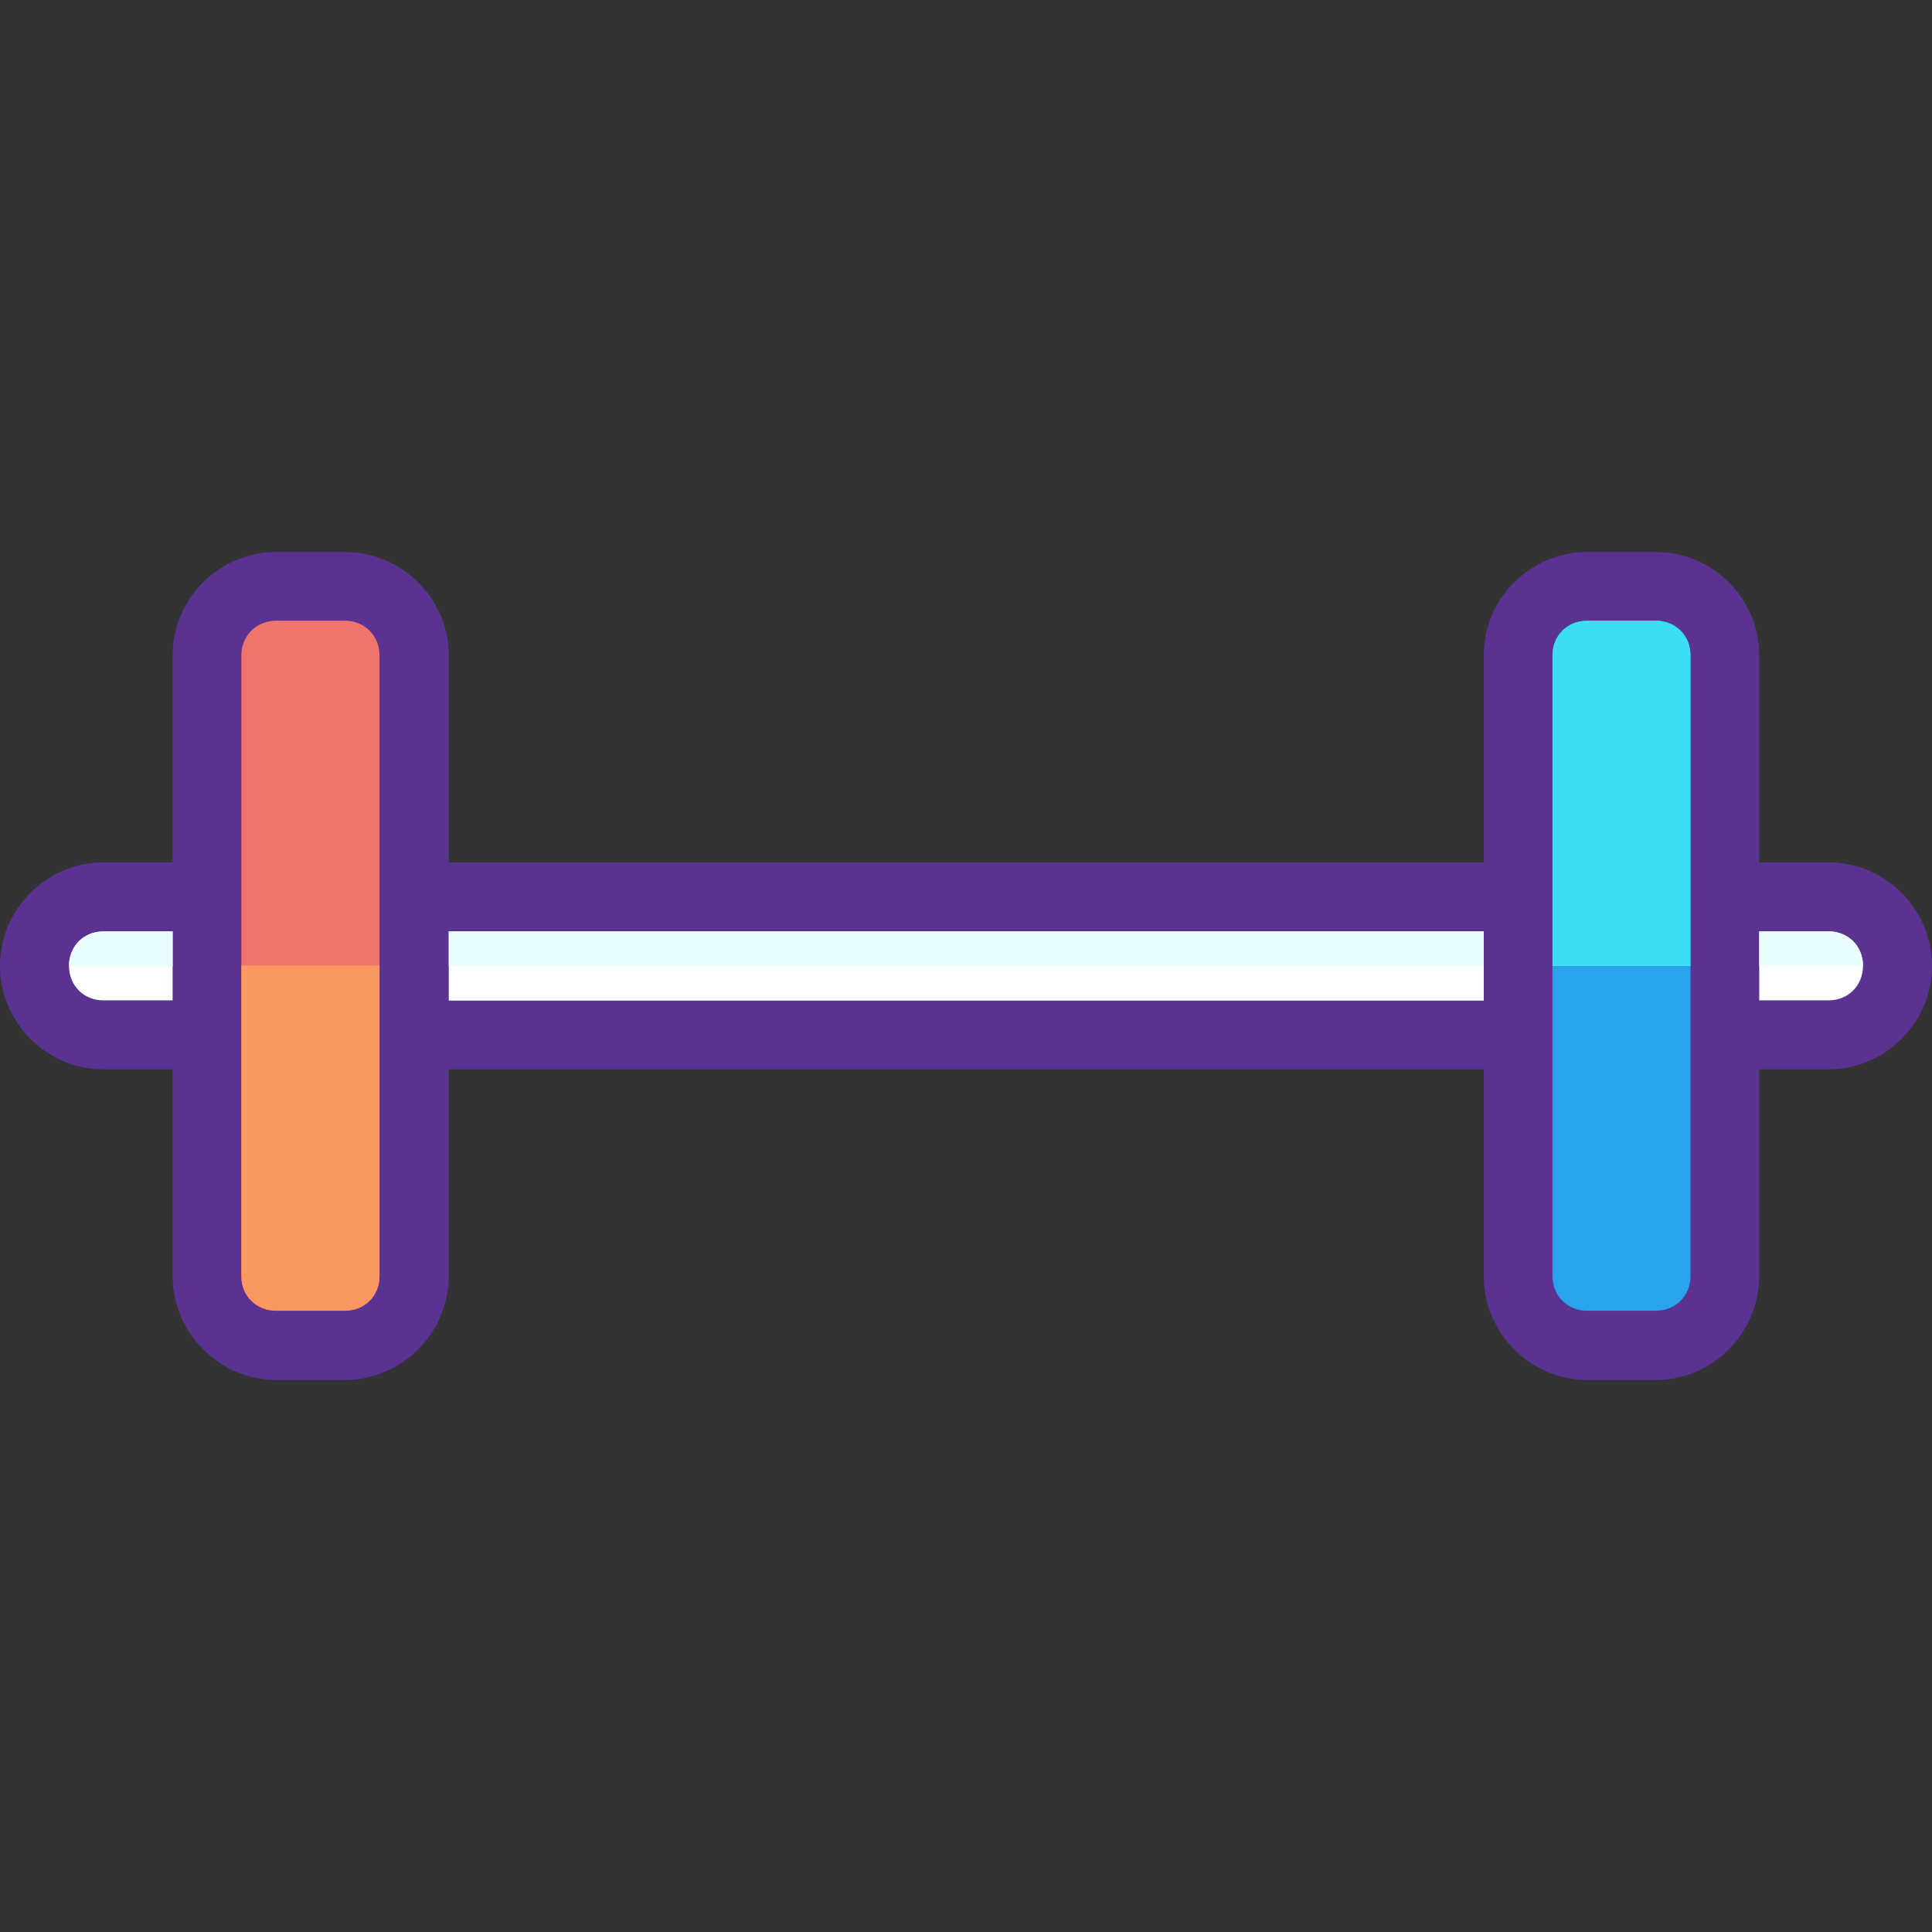
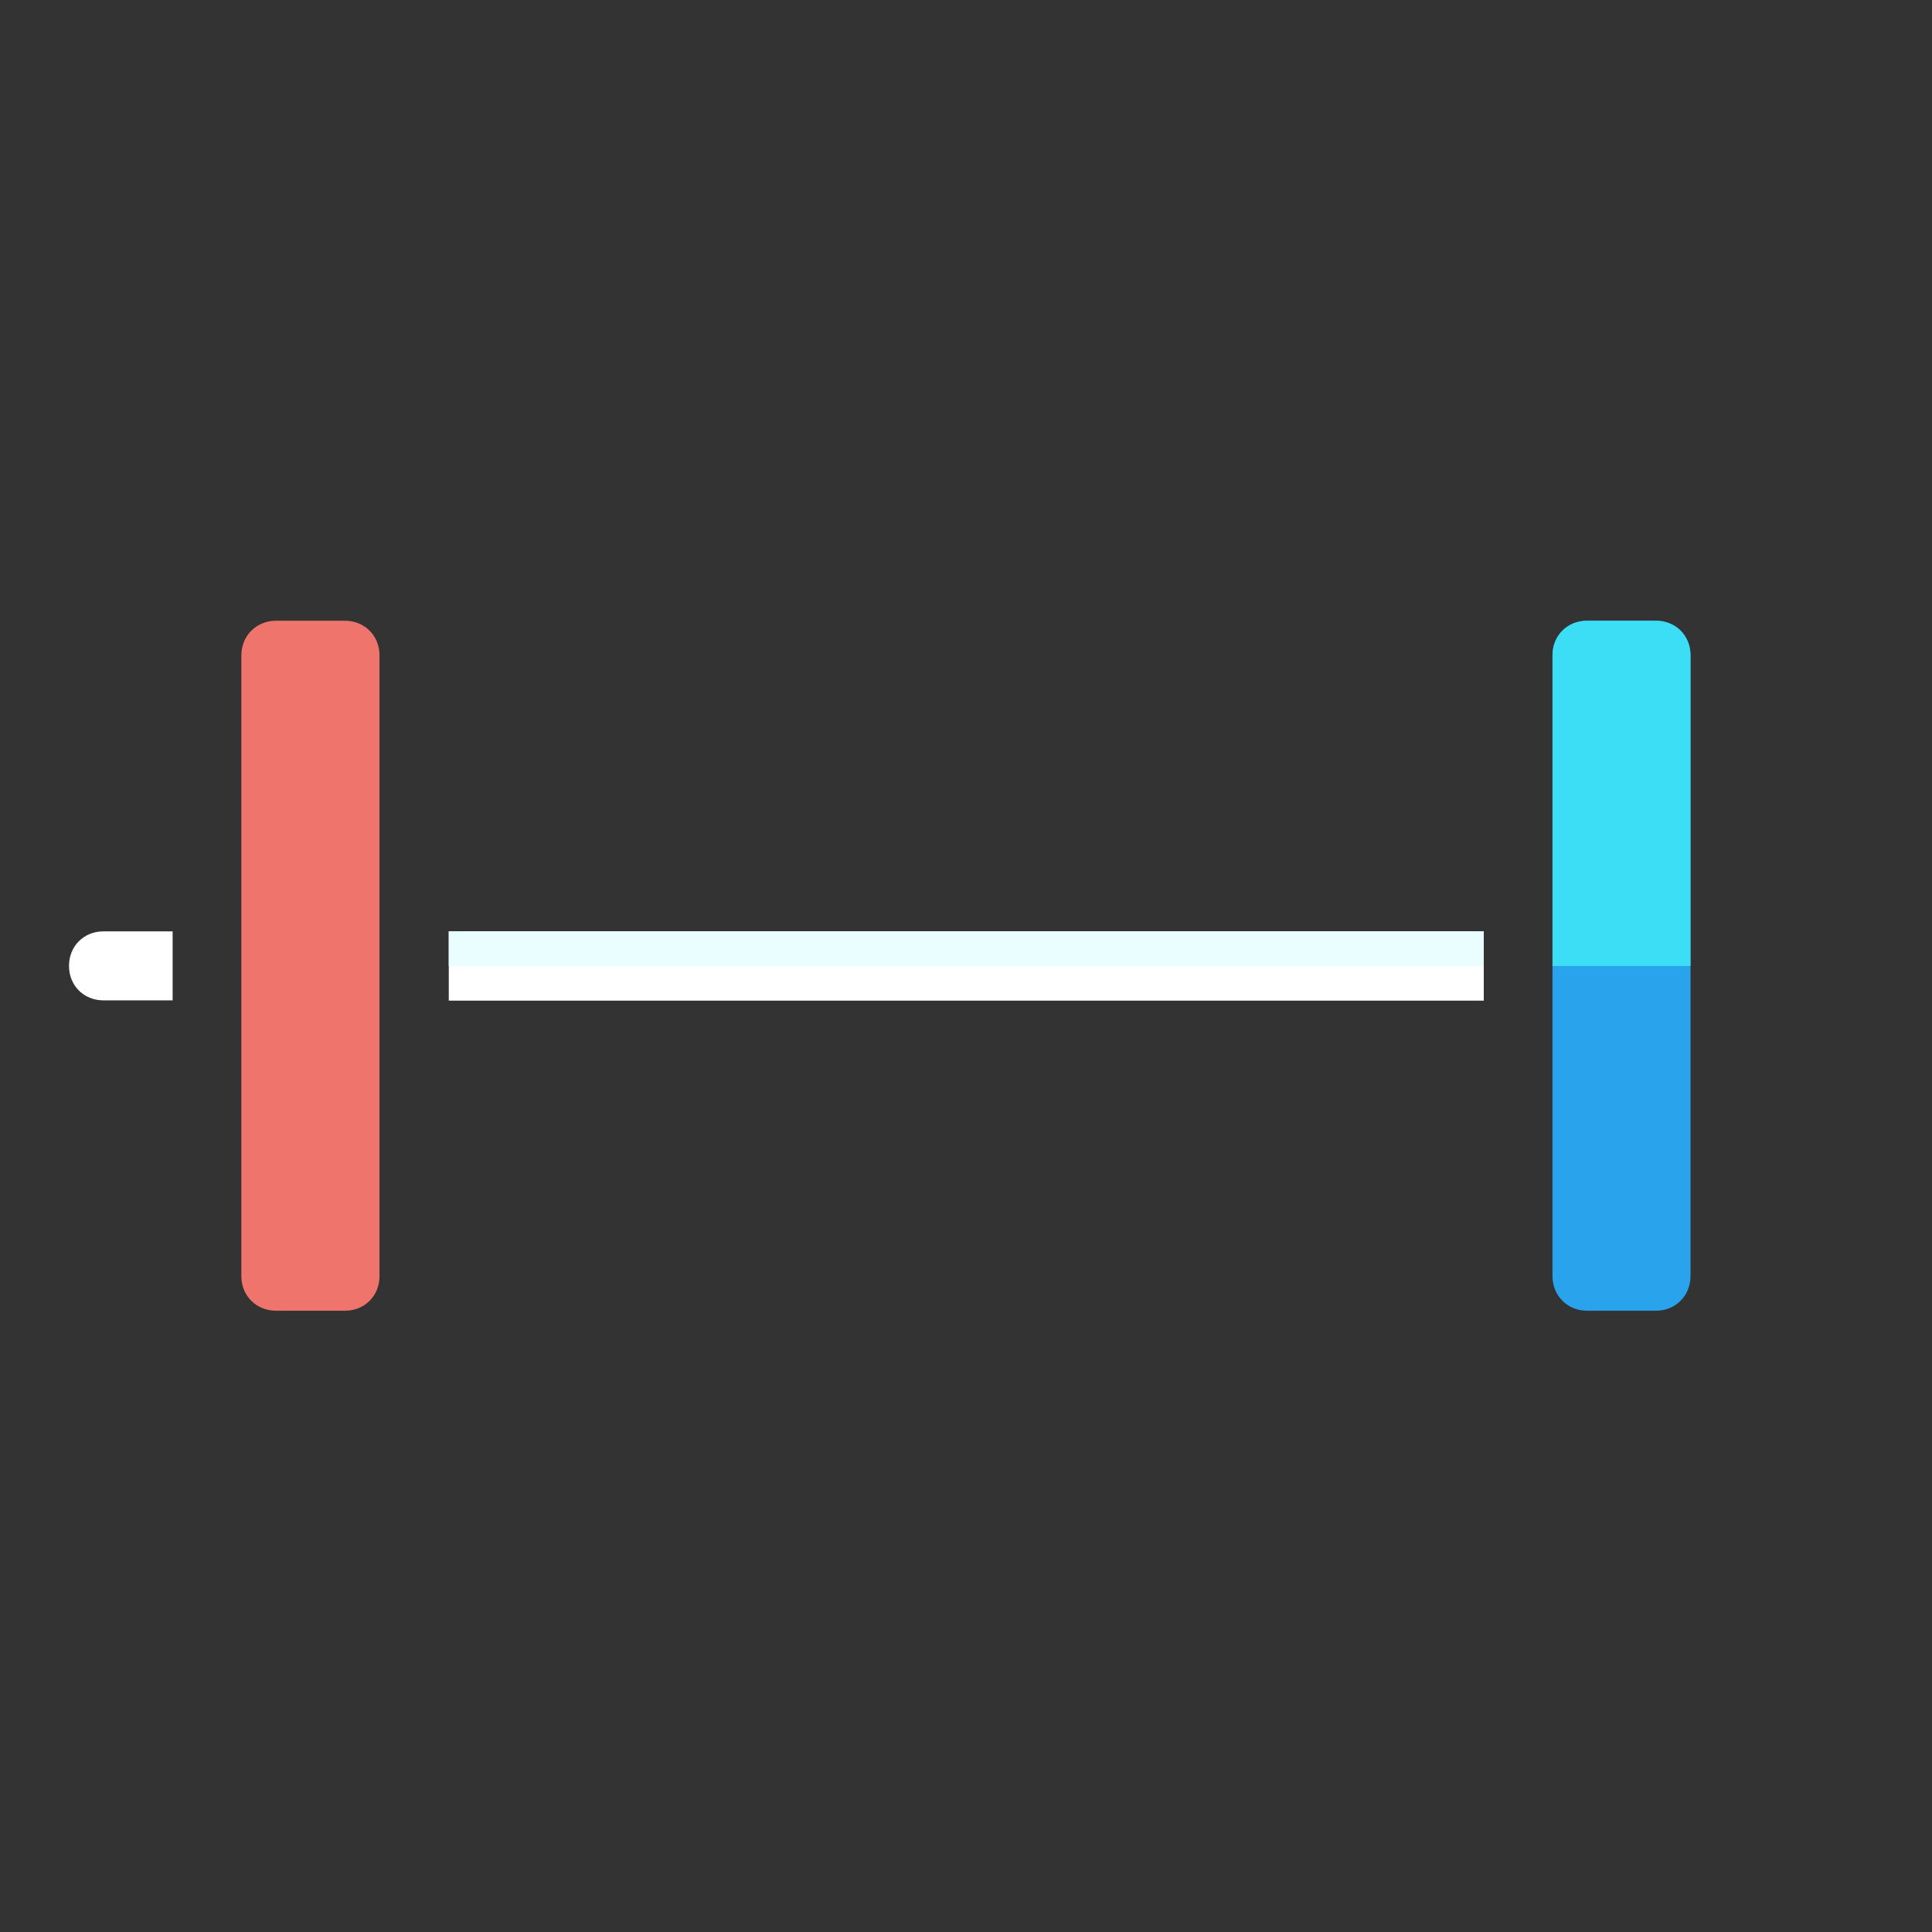
<svg xmlns="http://www.w3.org/2000/svg" height="800px" width="800px" version="1.1" id="Layer_1" viewBox="0 0 448 448" xml:space="preserve">
  <rect x="0" y="0" width="448" height="448" fill="#333333" stroke="none" />
  <g transform="translate(0 -1020.36)" shape-rendering="auto" image-rendering="auto" color-rendering="auto" color-interpolation="sRGB">
-     <path style="fill:#5A3392;" d="M64.031,1340.359c-13.158,0-24-10.938-24-24.094v-47.936H24c-13.158,0-24-10.846-24-24   c0-13.156,10.842-24,24-24h16.031v-48.031c0-13.154,10.842-23.938,24-23.938h15.937c13.158,0,24.094,10.783,24.094,23.938v48.061   h240v-48.061c0-13.154,10.811-23.938,23.969-23.938h15.937c13.158,0,23.969,10.783,23.969,23.938v48.031H424   c13.158,0,24,10.844,24,24c0,13.154-10.842,24-24,24h-16.062v47.936c0,13.156-10.811,24.094-23.969,24.094h-15.937   c-13.158,0-23.969-10.938-23.969-24.094v-47.936h-240v47.936c0,13.156-10.936,24.094-24.094,24.094H64.031z" />
    <path style="fill:#29A3EC;" d="M368.031,1324.295h15.937c4.571,0,8.031-3.457,8.031-8.031v-143.969c0-4.572-3.461-8-8.031-8   h-15.937c-4.57,0-8.031,3.43-8.031,8v143.969C360,1320.834,363.461,1324.295,368.031,1324.295z" />
    <g>
      <path style="fill:#FFFFFF;" d="M104.063,1252.392h240v-16.064h-240V1252.392z" />
      <path style="fill:#FFFFFF;" d="M24,1252.33h16.031v-16.002H24c-4.571,0-8,3.43-8,8.002C16,1248.9,19.429,1252.33,24,1252.33z" />
-       <path style="fill:#FFFFFF;" d="M407.938,1252.33H424c4.57,0,8-3.43,8-8c0-4.572-3.429-8.002-8-8.002h-16.062V1252.33z" />
    </g>
    <path style="fill:#EE746C;" d="M64.031,1164.295h15.937c4.57,0,8.031,3.457,8.031,8.031v143.969c0,4.572-3.461,8-8.031,8H64.031   c-4.57,0-8.063-3.43-8.063-8v-143.969C55.969,1167.755,59.46,1164.295,64.031,1164.295z" />
-     <path style="fill:#FB9761;" d="M55.969,1244.23v72.063c0,4.57,3.493,8,8.063,8h15.937c4.57,0,8.031-3.43,8.031-8v-72.063   C88,1244.23,55.969,1244.23,55.969,1244.23z" />
    <path style="fill:#3CDEF6;" d="M360,1244.359v-72.063c0-4.57,3.461-8,8.031-8h15.937c4.57,0,8.031,3.43,8.031,8v72.063H360z" />
    <g>
      <path style="fill:#EBFEFF;" d="M104.063,1244.359v-8.031h240v8.031H104.063z" />
-       <path style="fill:#EBFEFF;" d="M16,1244.359C16,1244.347,16,1244.359,16,1244.359c0-4.572,3.43-8,8-8h16.031v8.031H16L16,1244.359    z" />
-       <path style="fill:#EBFEFF;" d="M407.938,1244.359v-8.031H424c4.571,0,8,3.428,8,8c0,0.01,0,0,0,0h-24.062V1244.359z" />
    </g>
  </g>
</svg>